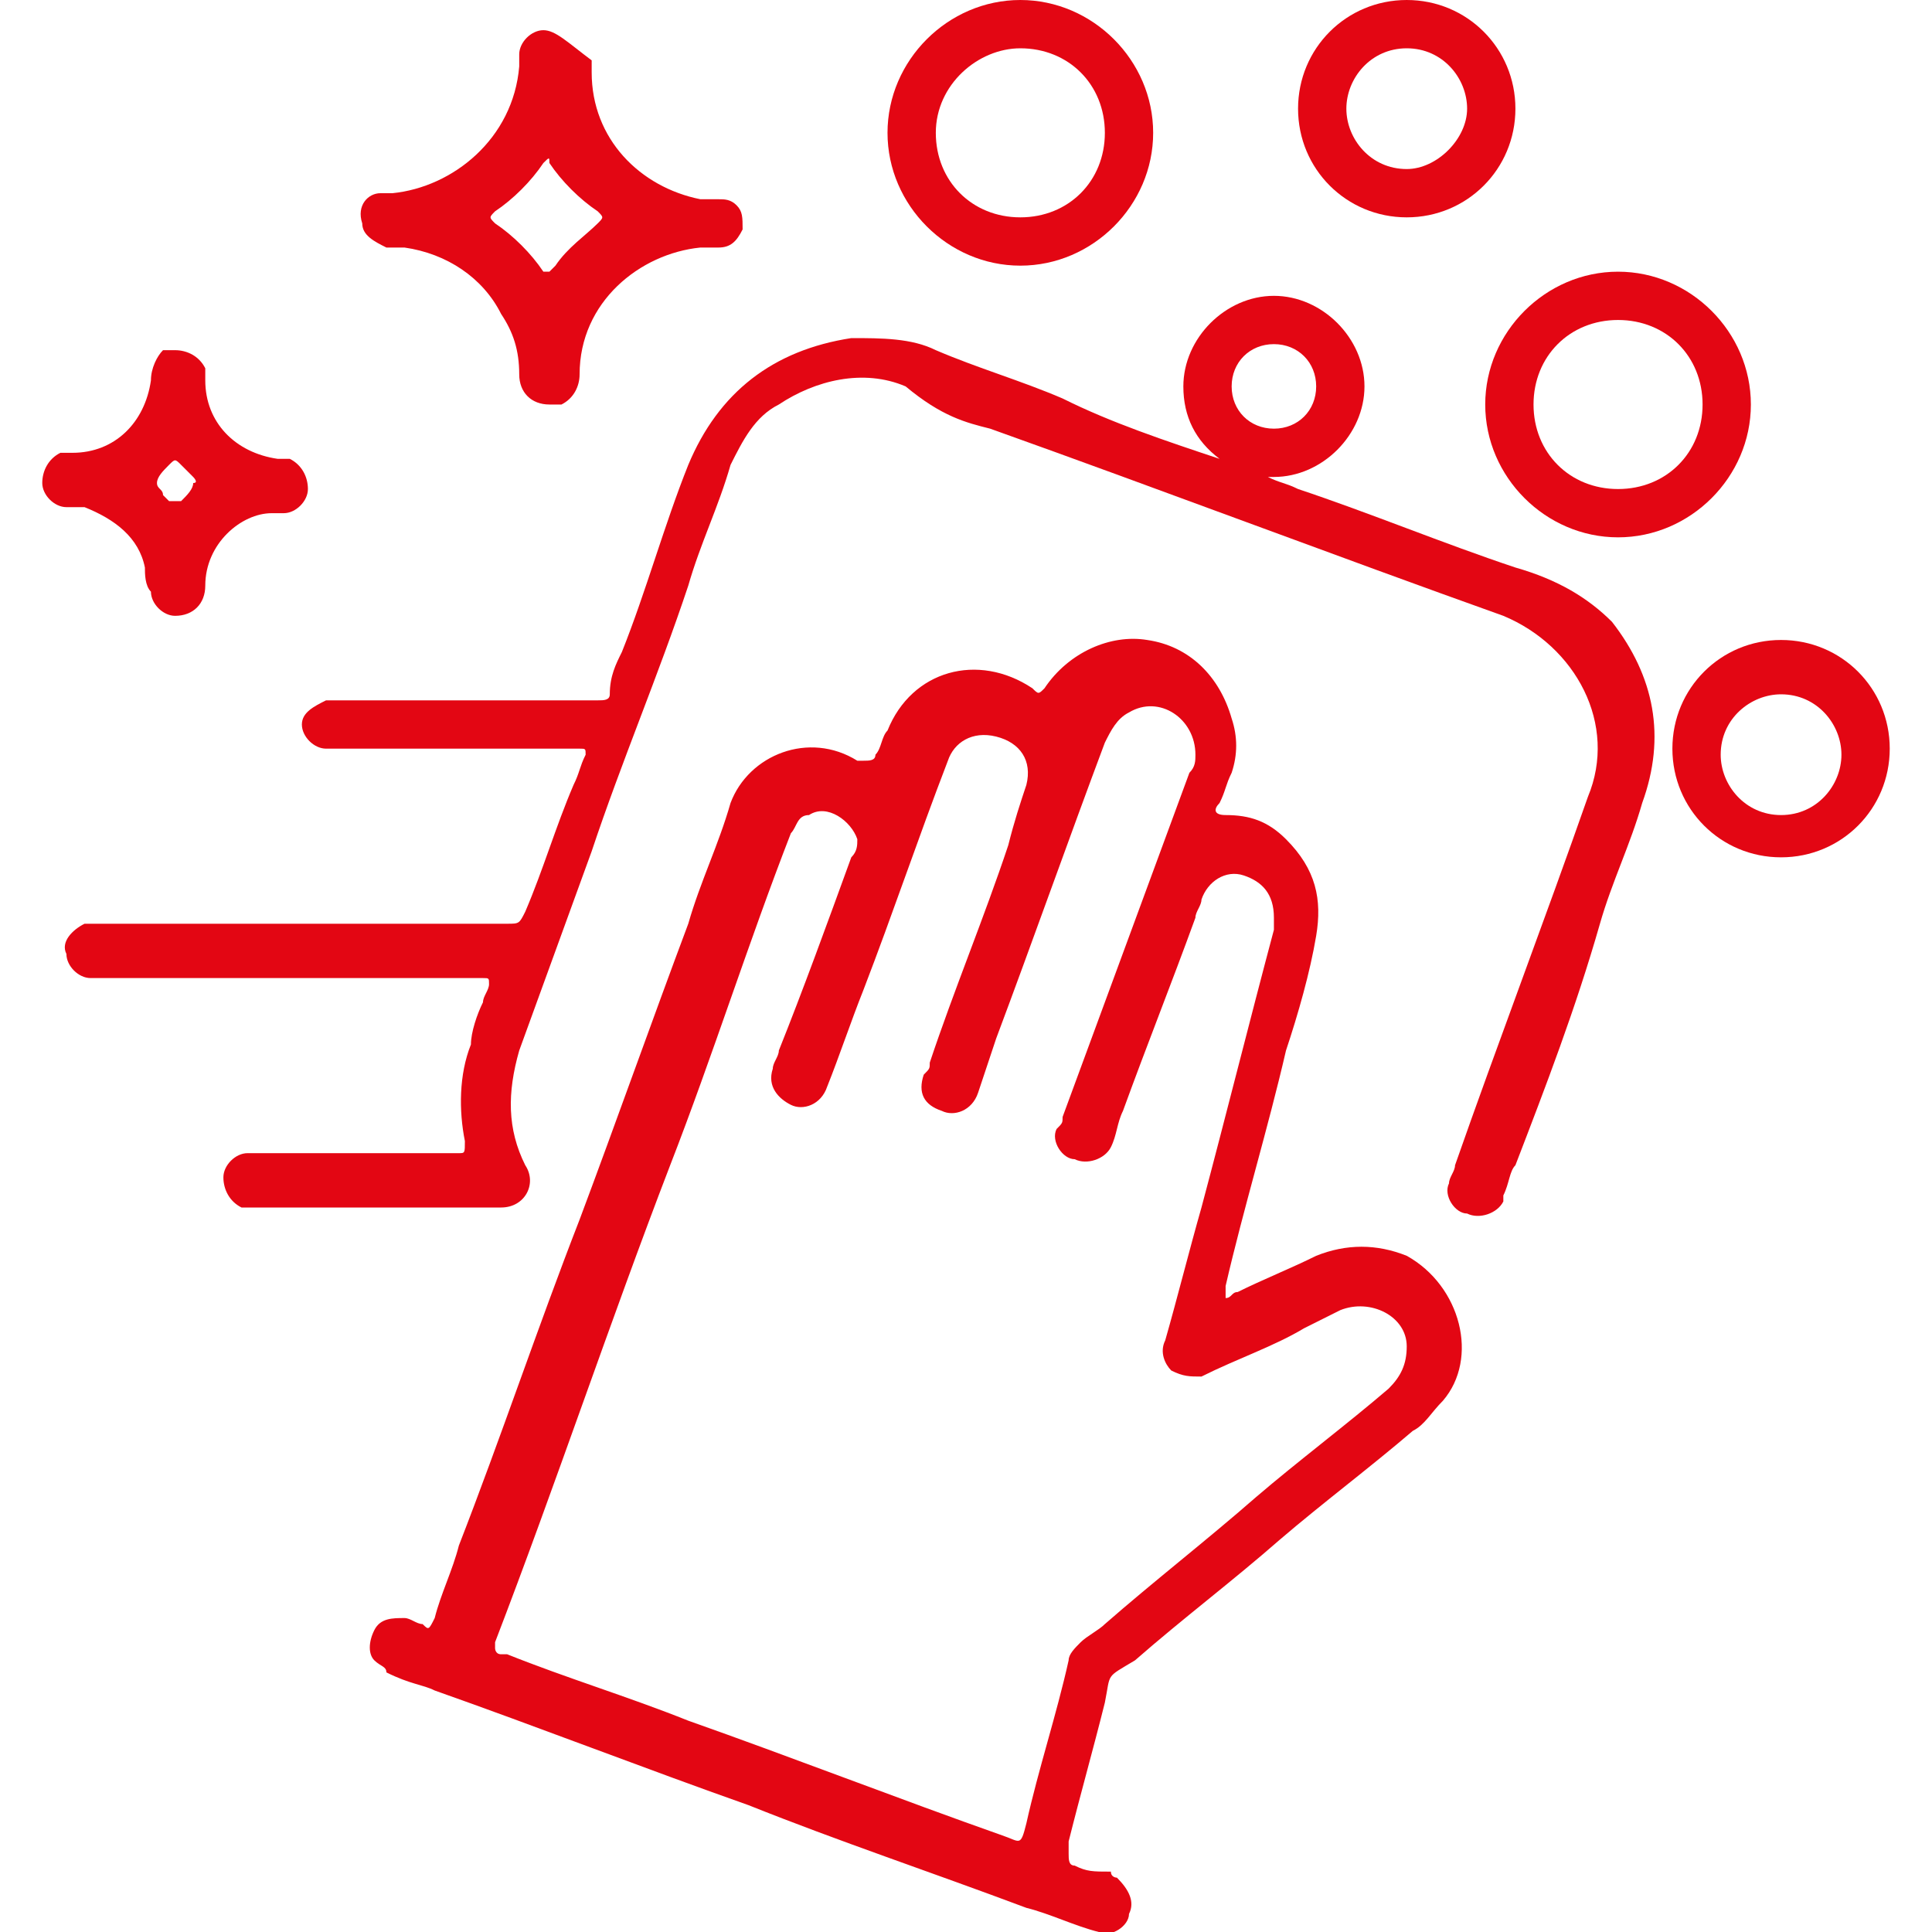
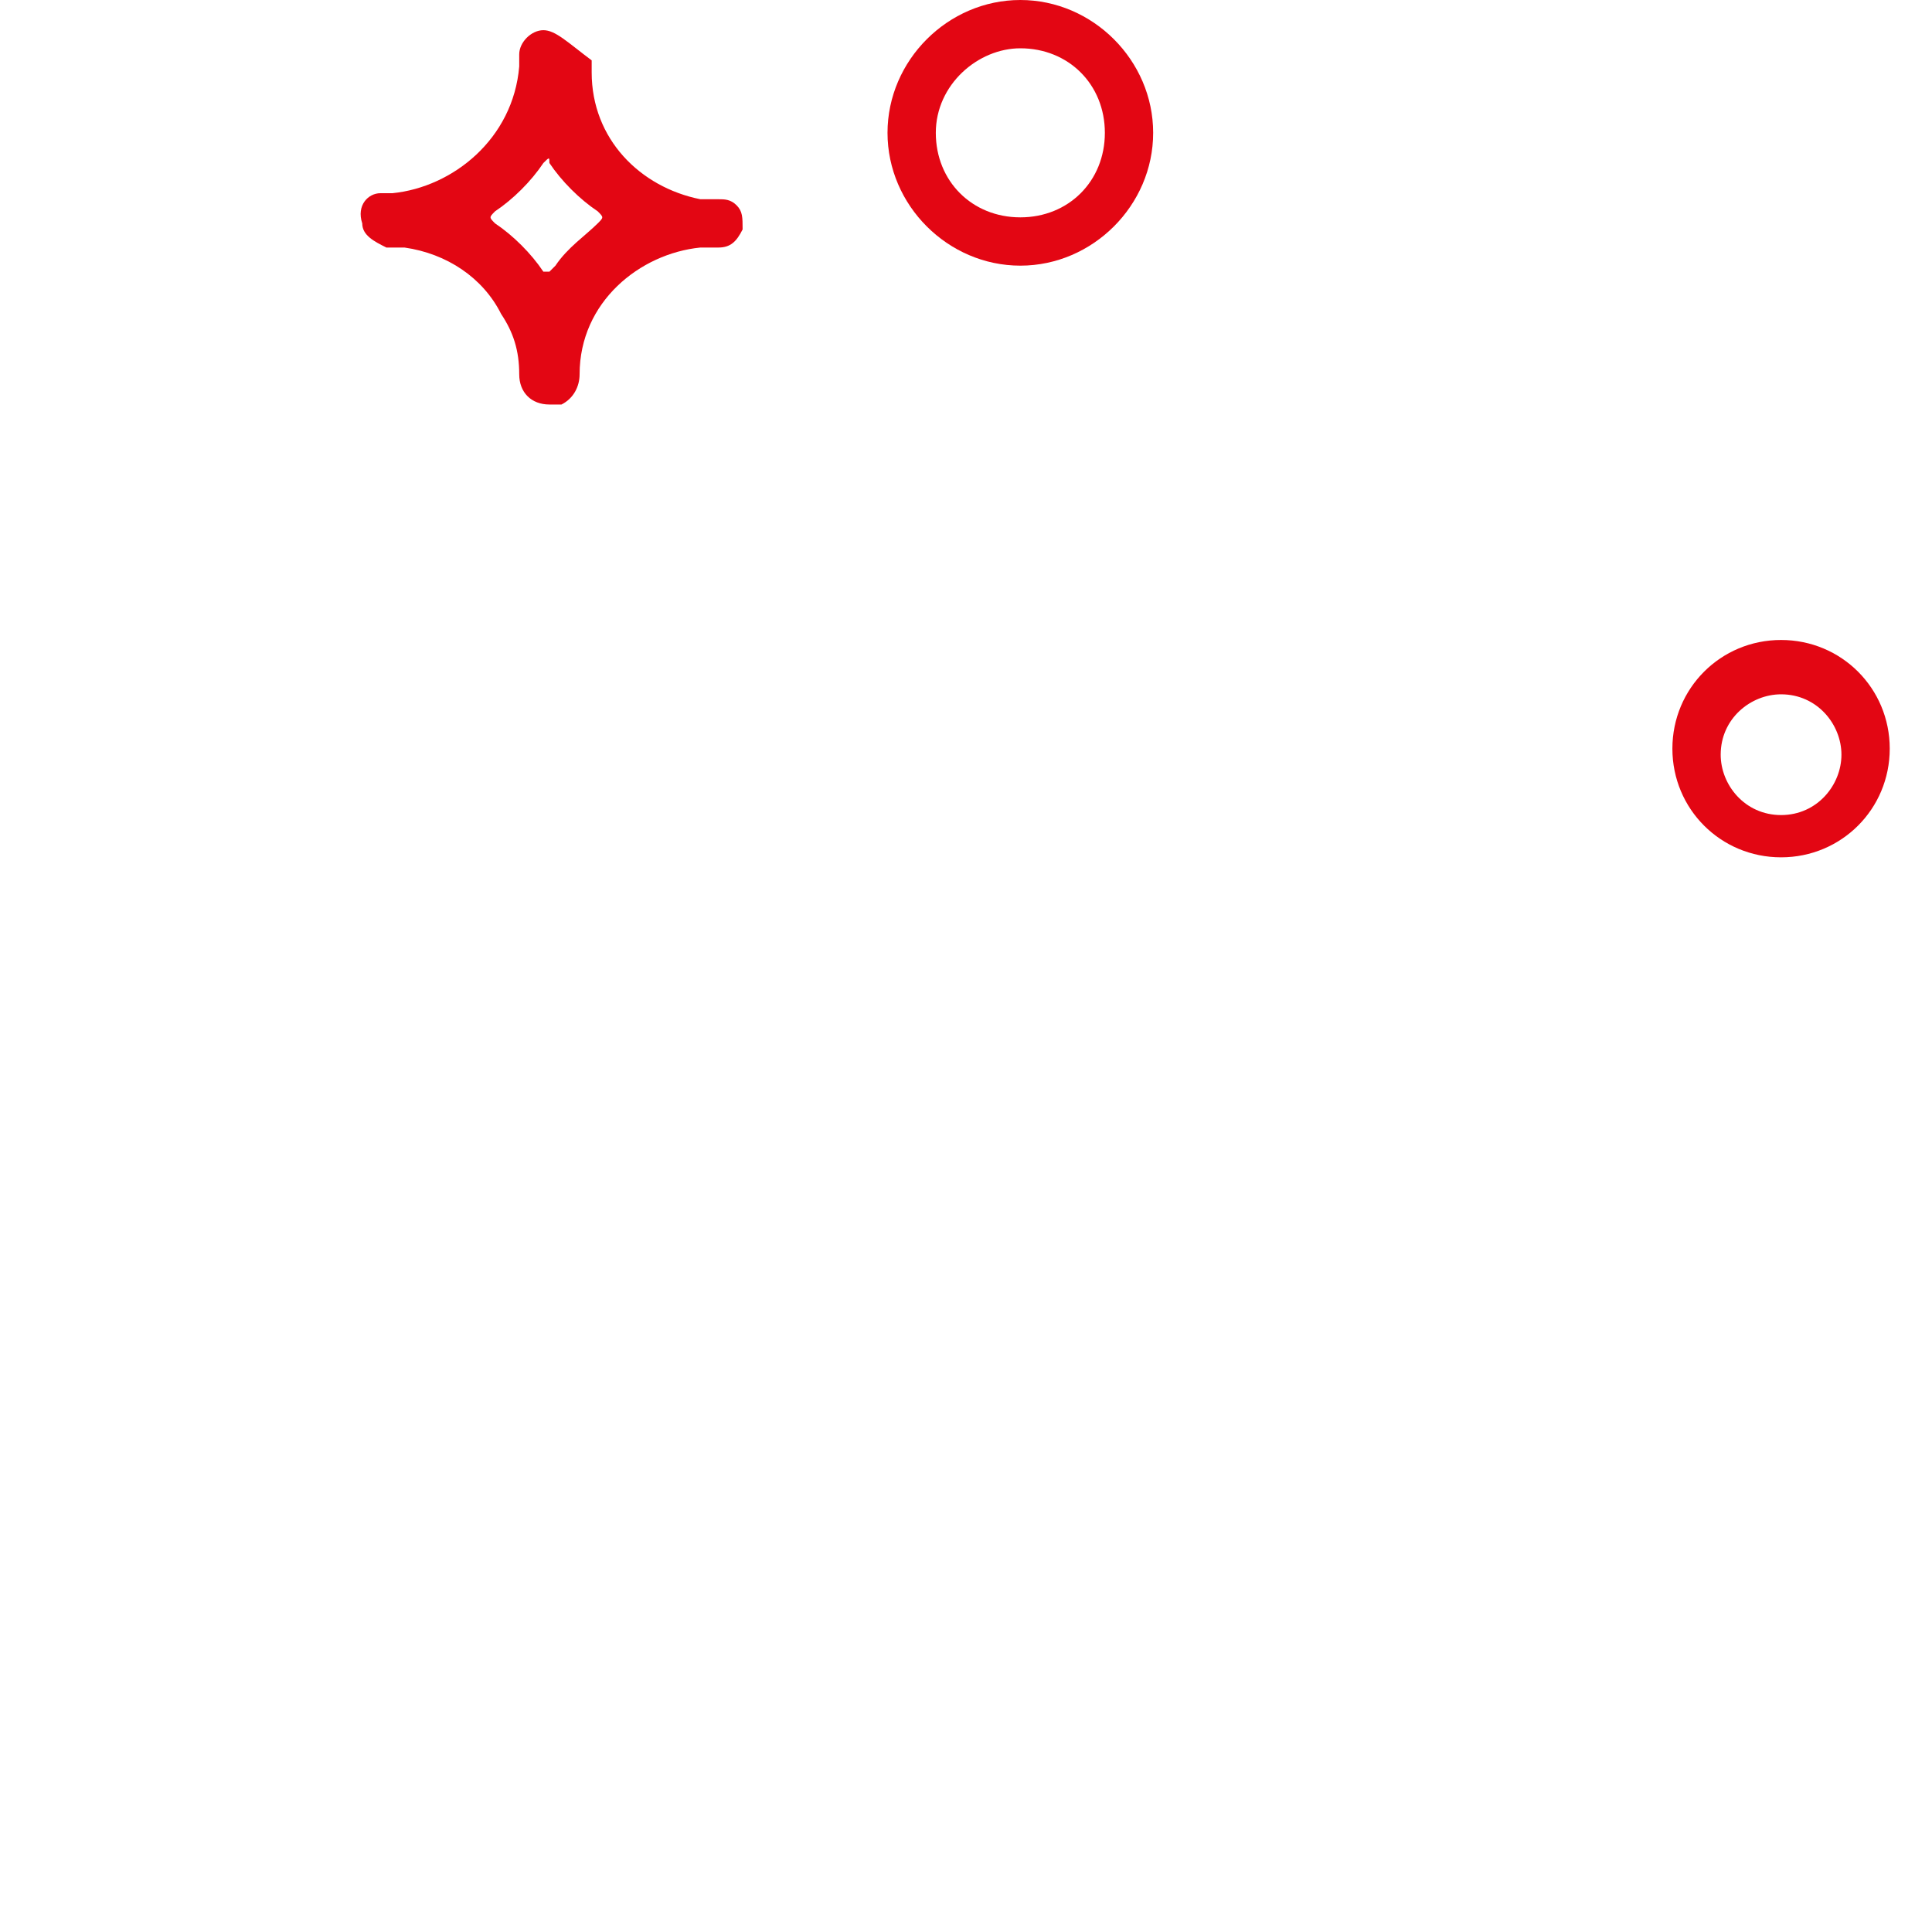
<svg xmlns="http://www.w3.org/2000/svg" version="1.1" id="Слой_1" x="0px" y="0px" viewBox="0 0 32 32" style="enable-background:new 0 0 32 32;" xml:space="preserve">
  <style type="text/css"> .st0{fill:#E30613;} </style>
  <g>
-     <path class="st0" d="M23.3,20.8c-0.5-0.2-1-0.2-1.5,0c-0.4,0.2-0.9,0.4-1.3,0.6c-0.1,0-0.1,0.1-0.2,0.1c0-0.1,0-0.1,0-0.2 c0.3-1.3,0.7-2.6,1-3.9c0.2-0.6,0.4-1.3,0.5-1.9c0.1-0.6,0-1.1-0.5-1.6c-0.3-0.3-0.6-0.4-1-0.4c-0.2,0-0.2-0.1-0.1-0.2 c0.1-0.2,0.1-0.3,0.2-0.5c0.1-0.3,0.1-0.6,0-0.9c-0.2-0.7-0.7-1.2-1.4-1.3c-0.6-0.1-1.3,0.2-1.7,0.8c-0.1,0.1-0.1,0.1-0.2,0 c0,0,0,0,0,0c-0.9-0.6-2-0.3-2.4,0.7c-0.1,0.1-0.1,0.3-0.2,0.4c0,0.1-0.1,0.1-0.2,0.1c0,0,0,0-0.1,0c-0.8-0.5-1.8-0.1-2.1,0.7 c-0.2,0.7-0.5,1.3-0.7,2c-0.6,1.6-1.2,3.3-1.8,4.9c-0.7,1.8-1.3,3.6-2,5.4c-0.1,0.4-0.3,0.8-0.4,1.2c-0.1,0.2-0.1,0.2-0.2,0.1 c-0.1,0-0.2-0.1-0.3-0.1c-0.2,0-0.4,0-0.5,0.2c-0.1,0.2-0.1,0.4,0,0.5c0.1,0.1,0.2,0.1,0.2,0.2C6.8,27.9,7,27.9,7.2,28 c1.7,0.6,3.5,1.3,5.2,1.9c1.5,0.6,3,1.1,4.6,1.7c0.4,0.1,0.8,0.3,1.2,0.4c0.2,0.1,0.5-0.1,0.5-0.3c0.1-0.2,0-0.4-0.2-0.6 c0,0-0.1,0-0.1-0.1C18.1,31,18,31,17.8,30.9c-0.1,0-0.1-0.1-0.1-0.2c0,0,0-0.1,0-0.2c0.2-0.8,0.4-1.5,0.6-2.3 c0.1-0.5,0-0.4,0.5-0.7c0.8-0.7,1.6-1.3,2.4-2c0.7-0.6,1.5-1.2,2.2-1.8c0.2-0.1,0.3-0.3,0.5-0.5C24.5,22.5,24.2,21.3,23.3,20.8z M23,23c-0.7,0.6-1.5,1.2-2.2,1.8c-0.8,0.7-1.7,1.4-2.5,2.1c-0.1,0.1-0.3,0.2-0.4,0.3c-0.1,0.1-0.2,0.2-0.2,0.3 c-0.2,0.9-0.5,1.8-0.7,2.7c-0.1,0.4-0.1,0.3-0.4,0.2c-1.7-0.6-3.5-1.3-5.2-1.9c-1-0.4-2-0.7-3-1.1c0,0-0.1,0-0.1,0 c-0.1,0-0.1-0.1-0.1-0.1c0,0,0-0.1,0-0.1c1-2.6,1.9-5.3,2.9-7.9c0.7-1.8,1.3-3.7,2-5.5c0.1-0.1,0.1-0.3,0.3-0.3 c0.3-0.2,0.7,0.1,0.8,0.4c0,0.1,0,0.2-0.1,0.3c-0.4,1.1-0.8,2.2-1.2,3.2c0,0.1-0.1,0.2-0.1,0.3c-0.1,0.3,0.1,0.5,0.3,0.6 c0.2,0.1,0.5,0,0.6-0.3c0.2-0.5,0.4-1.1,0.6-1.6c0.5-1.3,0.9-2.5,1.4-3.8c0.1-0.3,0.4-0.5,0.8-0.4c0.4,0.1,0.6,0.4,0.5,0.8 c-0.1,0.3-0.2,0.6-0.3,1c-0.4,1.2-0.9,2.4-1.3,3.6c0,0.1,0,0.1-0.1,0.2c-0.1,0.3,0,0.5,0.3,0.6c0.2,0.1,0.5,0,0.6-0.3 c0.1-0.3,0.2-0.6,0.3-0.9c0.6-1.6,1.2-3.3,1.8-4.9c0.1-0.2,0.2-0.4,0.4-0.5c0.5-0.3,1.1,0.1,1.1,0.7c0,0.1,0,0.2-0.1,0.3 c-0.7,1.9-1.4,3.8-2.1,5.7c0,0.1,0,0.1-0.1,0.2c-0.1,0.2,0.1,0.5,0.3,0.5c0.2,0.1,0.5,0,0.6-0.2c0.1-0.2,0.1-0.4,0.2-0.6 c0.4-1.1,0.8-2.1,1.2-3.2c0-0.1,0.1-0.2,0.1-0.3c0.1-0.3,0.4-0.5,0.7-0.4c0.3,0.1,0.5,0.3,0.5,0.7c0,0.1,0,0.1,0,0.2 c-0.4,1.5-0.8,3.1-1.2,4.6c-0.2,0.7-0.4,1.5-0.6,2.2c-0.1,0.2,0,0.4,0.1,0.5c0.2,0.1,0.3,0.1,0.5,0.1c0.6-0.3,1.2-0.5,1.7-0.8 c0.2-0.1,0.4-0.2,0.6-0.3c0.5-0.2,1.1,0.1,1.1,0.6C23.3,22.6,23.2,22.8,23,23z" />
-     <path class="st0" d="M25.1,9.4c-1.2-0.4-2.4-0.9-3.6-1.3c-0.2-0.1-0.3-0.1-0.5-0.2c0,0,0.1,0,0.1,0c0.8,0,1.5-0.7,1.5-1.5 c0-0.8-0.7-1.5-1.5-1.5c-0.8,0-1.5,0.7-1.5,1.5c0,0.5,0.2,0.9,0.6,1.2c-0.9-0.3-1.8-0.6-2.6-1c-0.7-0.3-1.4-0.5-2.1-0.8 c-0.4-0.2-0.9-0.2-1.4-0.2c-1.3,0.2-2.2,0.9-2.7,2.1c-0.4,1-0.7,2.1-1.1,3.1c-0.1,0.2-0.2,0.4-0.2,0.7c0,0.1-0.1,0.1-0.2,0.1 c-0.1,0-0.1,0-0.2,0c-1.3,0-2.6,0-4,0c-0.1,0-0.2,0-0.3,0c-0.2,0.1-0.4,0.2-0.4,0.4c0,0.2,0.2,0.4,0.4,0.4c0.1,0,0.2,0,0.3,0 c1.2,0,2.5,0,3.7,0c0.1,0,0.1,0,0.2,0c0.1,0,0.1,0,0.1,0.1c-0.1,0.2-0.1,0.3-0.2,0.5c-0.3,0.7-0.5,1.4-0.8,2.1 c-0.1,0.2-0.1,0.2-0.3,0.2c-0.1,0-0.1,0-0.2,0c-1.1,0-2.1,0-3.2,0c-1.1,0-2.2,0-3.3,0c-0.1,0-0.2,0-0.3,0c-0.2,0.1-0.4,0.3-0.3,0.5 c0,0.2,0.2,0.4,0.4,0.4c0.1,0,0.2,0,0.2,0c2,0,4.1,0,6.1,0c0.1,0,0.1,0,0.2,0c0.1,0,0.1,0,0.1,0.1c0,0.1-0.1,0.2-0.1,0.3 c-0.1,0.2-0.2,0.5-0.2,0.7c-0.2,0.5-0.2,1.1-0.1,1.6c0,0.2,0,0.2-0.1,0.2c-0.1,0-0.1,0-0.2,0c-1,0-2.1,0-3.1,0c-0.1,0-0.1,0-0.2,0 c-0.2,0-0.4,0.2-0.4,0.4c0,0.2,0.1,0.4,0.3,0.5c0.1,0,0.2,0,0.3,0c0.8,0,1.6,0,2.3,0c0.6,0,1.1,0,1.7,0c0.4,0,0.6-0.4,0.4-0.7 c-0.3-0.6-0.3-1.2-0.1-1.9c0.4-1.1,0.8-2.2,1.2-3.3c0.5-1.5,1.1-2.9,1.6-4.4c0.2-0.7,0.5-1.3,0.7-2c0.2-0.4,0.4-0.8,0.8-1 c0.6-0.4,1.4-0.6,2.1-0.3C15.6,6.9,16,7,16.4,7.1c2.8,1,5.7,2.1,8.5,3.1c1.2,0.5,1.9,1.8,1.4,3c-0.7,2-1.5,4.1-2.2,6.1 c0,0.1-0.1,0.2-0.1,0.3c-0.1,0.2,0.1,0.5,0.3,0.5c0.2,0.1,0.5,0,0.6-0.2c0,0,0-0.1,0-0.1c0.1-0.2,0.1-0.4,0.2-0.5 c0.5-1.3,1-2.6,1.4-4c0.2-0.7,0.5-1.3,0.7-2c0.4-1.1,0.2-2.1-0.5-3C26.3,9.9,25.8,9.6,25.1,9.4z M21.1,5.7c0.4,0,0.7,0.3,0.7,0.7 s-0.3,0.7-0.7,0.7s-0.7-0.3-0.7-0.7S20.7,5.7,21.1,5.7z" />
    <path class="st0" d="M6.4,4.1c0.1,0,0.2,0,0.3,0C7.4,4.2,8,4.6,8.3,5.2c0.2,0.3,0.3,0.6,0.3,1c0,0.3,0.2,0.5,0.5,0.5 c0,0,0.1,0,0.2,0c0.2-0.1,0.3-0.3,0.3-0.5c0-1.2,1-2,2-2.1c0.1,0,0.2,0,0.3,0c0.2,0,0.3-0.1,0.4-0.3c0-0.2,0-0.3-0.1-0.4 c-0.1-0.1-0.2-0.1-0.3-0.1c-0.1,0-0.2,0-0.3,0c-1-0.2-1.8-1-1.8-2.1c0-0.1,0-0.1,0-0.2C9.4,0.7,9.2,0.5,9,0.5 c-0.2,0-0.4,0.2-0.4,0.4c0,0.1,0,0.1,0,0.2C8.5,2.3,7.5,3.1,6.5,3.2c-0.1,0-0.1,0-0.2,0C6.1,3.2,5.9,3.4,6,3.7C6,3.9,6.2,4,6.4,4.1 z M8.2,3.5C8.5,3.3,8.8,3,9,2.7c0.1-0.1,0.1-0.1,0.1,0C9.3,3,9.6,3.3,9.9,3.5c0.1,0.1,0.1,0.1,0,0.2C9.7,3.9,9.4,4.1,9.2,4.4 c0,0-0.1,0.1-0.1,0.1c0,0,0,0-0.1,0c0,0,0,0,0,0C8.8,4.2,8.5,3.9,8.2,3.7C8.1,3.6,8.1,3.6,8.2,3.5z" />
-     <path class="st0" d="M2.4,9.4c0,0.1,0,0.3,0.1,0.4c0,0.2,0.2,0.4,0.4,0.4c0.3,0,0.5-0.2,0.5-0.5C3.4,9,4,8.5,4.5,8.5 c0.1,0,0.1,0,0.2,0c0.2,0,0.4-0.2,0.4-0.4c0-0.2-0.1-0.4-0.3-0.5c-0.1,0-0.2,0-0.2,0C3.9,7.5,3.4,7,3.4,6.3c0-0.1,0-0.1,0-0.2 C3.3,5.9,3.1,5.8,2.9,5.8c-0.1,0-0.1,0-0.2,0C2.6,5.9,2.5,6.1,2.5,6.3C2.4,7,1.9,7.5,1.2,7.5c-0.1,0-0.1,0-0.2,0 C0.8,7.6,0.7,7.8,0.7,8c0,0.2,0.2,0.4,0.4,0.4c0.1,0,0.2,0,0.3,0C1.9,8.6,2.3,8.9,2.4,9.4z M2.8,7.7C2.8,7.7,2.8,7.7,2.8,7.7 c0.1-0.1,0.1-0.1,0.2,0c0.1,0.1,0.2,0.2,0.2,0.2c0,0,0.1,0.1,0,0.1C3.2,8.1,3.1,8.2,3,8.3c0,0,0,0-0.1,0c0,0,0,0-0.1,0 c0,0-0.1-0.1-0.1-0.1C2.7,8.1,2.6,8.1,2.6,8C2.6,7.9,2.7,7.8,2.8,7.7z" />
    <path class="st0" d="M16.9,4.4c1.2,0,2.2-1,2.2-2.2c0-1.2-1-2.2-2.2-2.2c-1.2,0-2.2,1-2.2,2.2C14.7,3.4,15.7,4.4,16.9,4.4z M16.9,0.8c0.8,0,1.4,0.6,1.4,1.4s-0.6,1.4-1.4,1.4S15.5,3,15.5,2.2S16.2,0.8,16.9,0.8z" />
-     <path class="st0" d="M26.8,8.9c1.2,0,2.2-1,2.2-2.2c0-1.2-1-2.2-2.2-2.2c-1.2,0-2.2,1-2.2,2.2C24.6,7.9,25.6,8.9,26.8,8.9z M26.8,5.3c0.8,0,1.4,0.6,1.4,1.4s-0.6,1.4-1.4,1.4s-1.4-0.6-1.4-1.4S26,5.3,26.8,5.3z" />
-     <path class="st0" d="M23.3,3.6c1,0,1.8-0.8,1.8-1.8S24.3,0,23.3,0c-1,0-1.8,0.8-1.8,1.8S22.3,3.6,23.3,3.6z M23.3,0.8 c0.6,0,1,0.5,1,1s-0.5,1-1,1c-0.6,0-1-0.5-1-1S22.7,0.8,23.3,0.8z" />
    <path class="st0" d="M29.5,10.6c-1,0-1.8,0.8-1.8,1.8s0.8,1.8,1.8,1.8c1,0,1.8-0.8,1.8-1.8S30.5,10.6,29.5,10.6z M29.5,13.5 c-0.6,0-1-0.5-1-1c0-0.6,0.5-1,1-1c0.6,0,1,0.5,1,1C30.5,13,30.1,13.5,29.5,13.5z" />
  </g>
</svg>